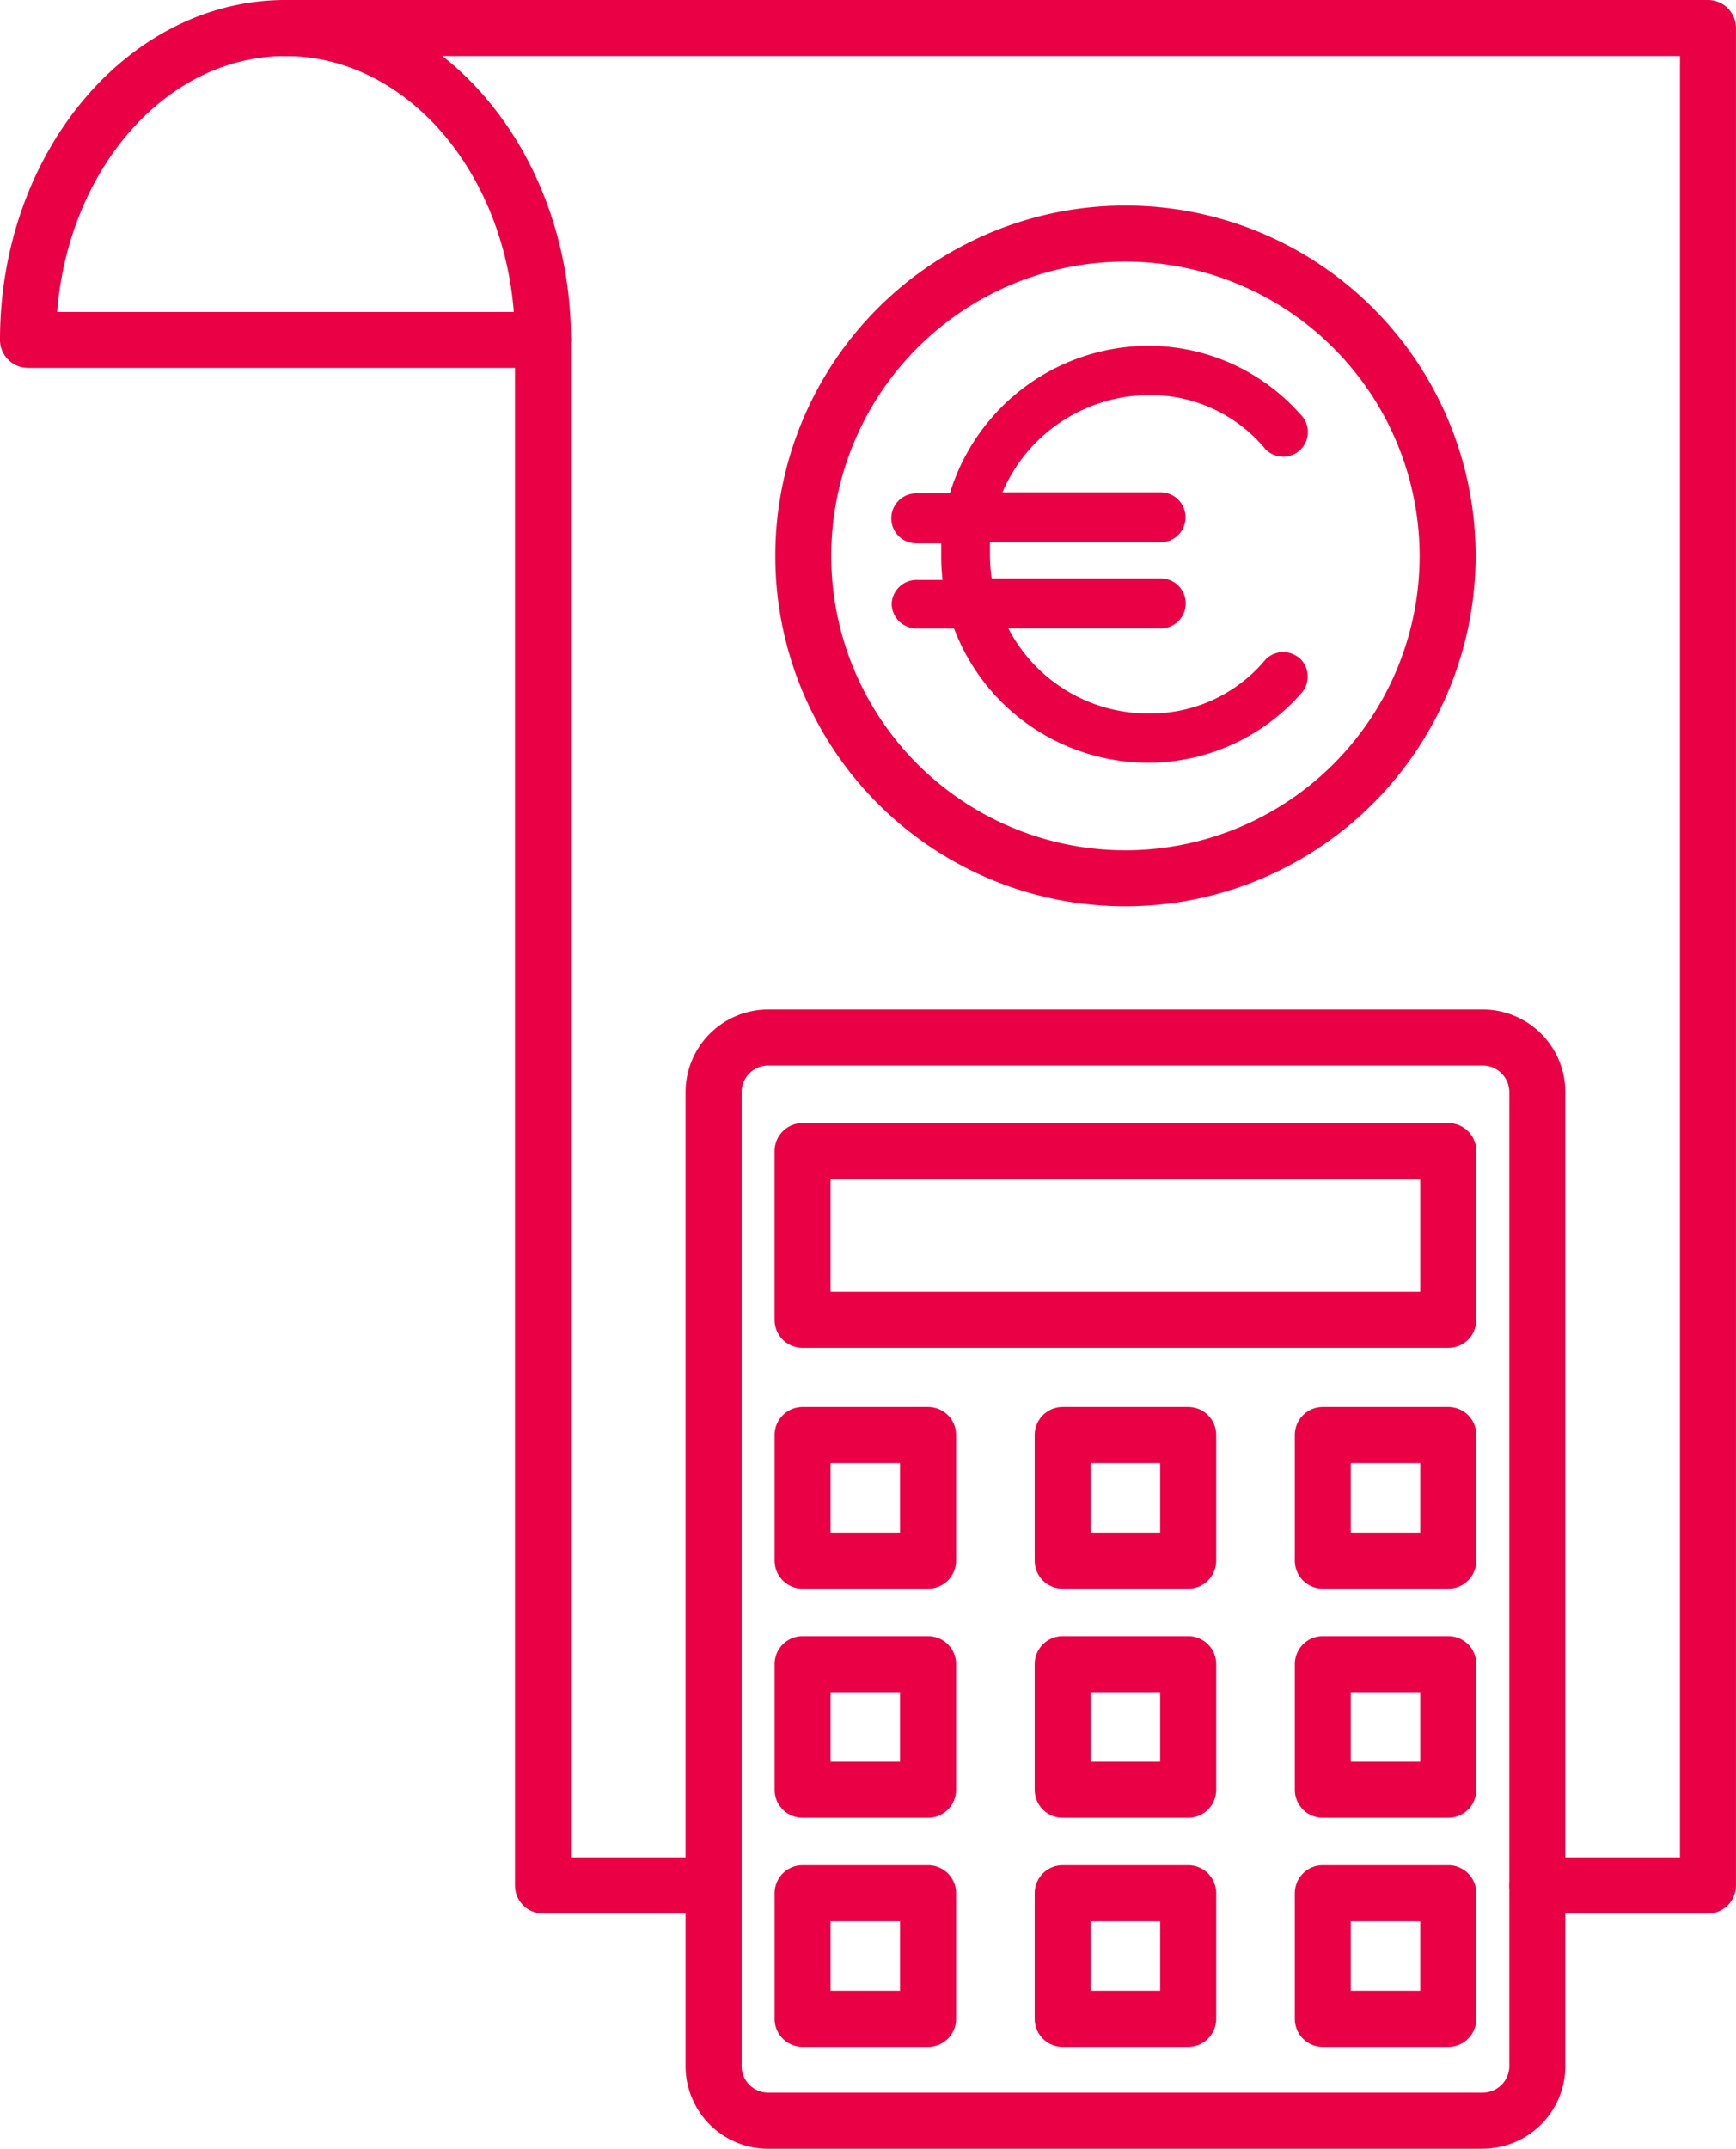
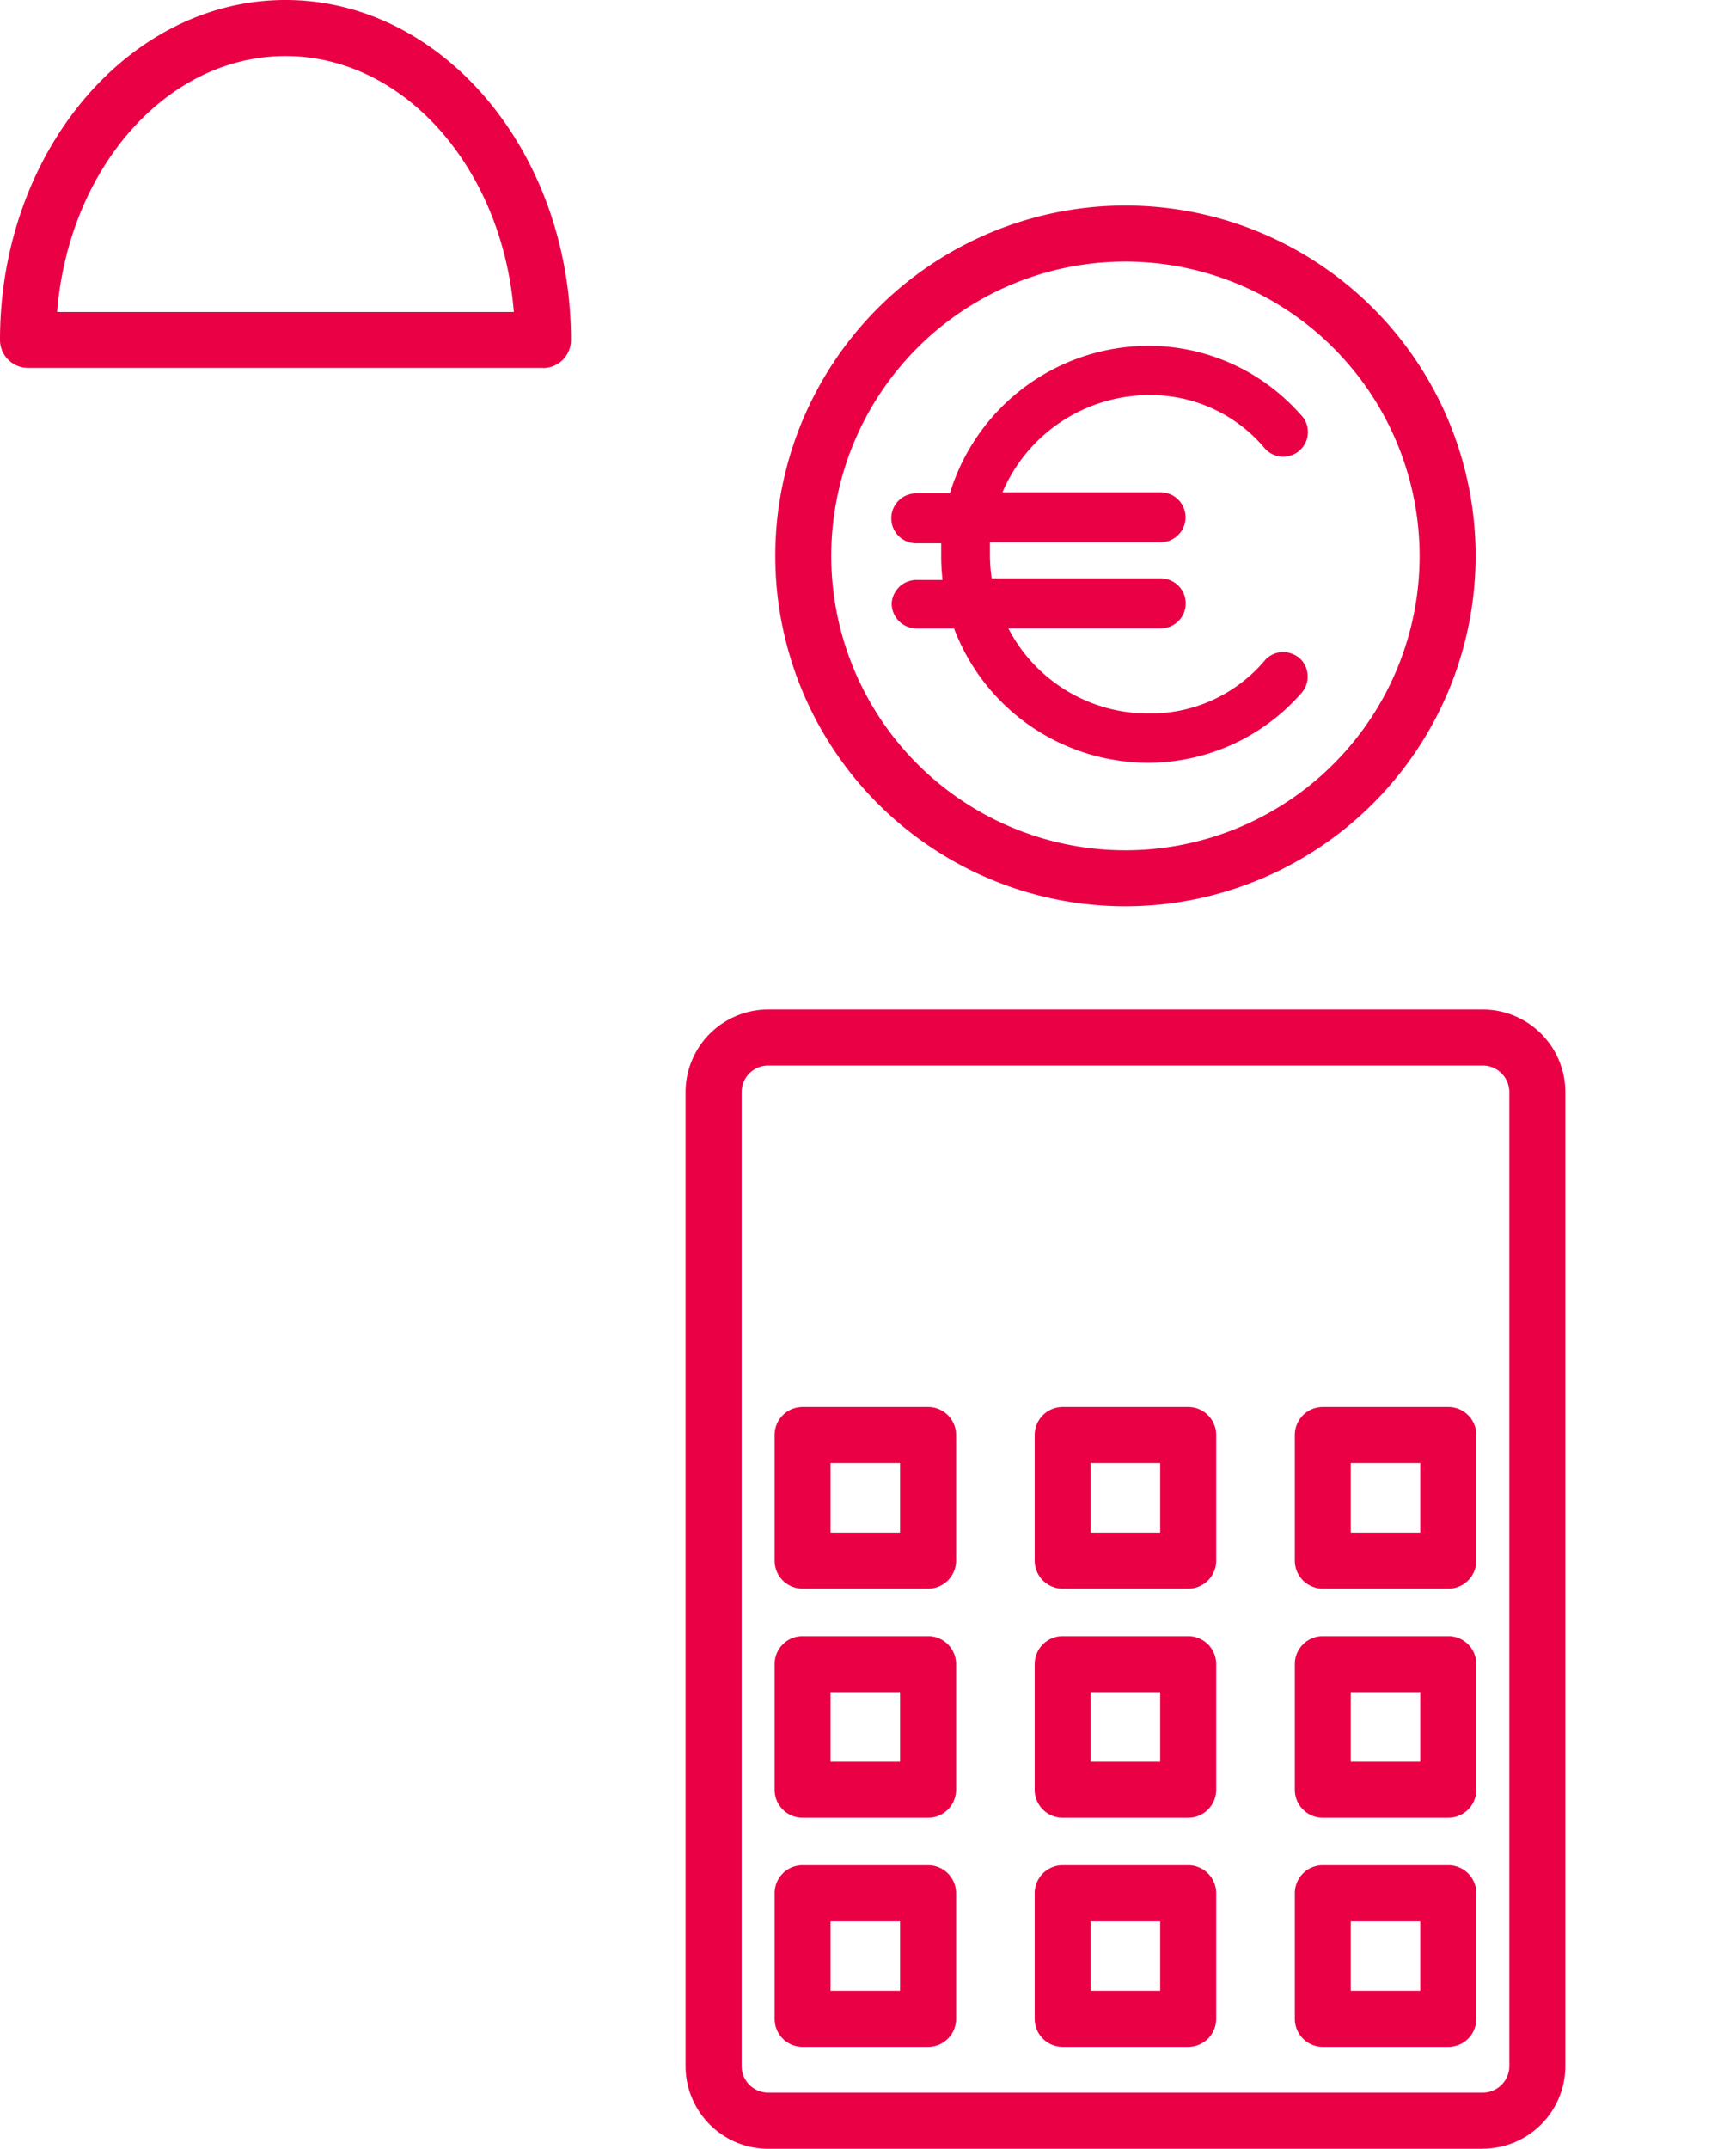
<svg xmlns="http://www.w3.org/2000/svg" width="59.49" height="73.59" viewBox="0 0 59.49 73.59">
  <g id="noun-expenses-4679593" transform="translate(-9.558 -3.912)">
    <g id="Groupe_147" data-name="Groupe 147" transform="translate(9.558 3.912)">
      <g id="Groupe_146" data-name="Groupe 146">
        <path id="Tracé_732" data-name="Tracé 732" d="M5.731,5.151a.913.913,0,0,0-.91.912V39.418a.911.911,0,0,0,.91.91H30.218a.911.911,0,0,0,.911-.91V6.063a.913.913,0,0,0-.912-.912H5.731Zm24.487,37.1H5.731A2.833,2.833,0,0,1,2.9,39.418V6.063A2.835,2.835,0,0,1,5.731,3.231H30.218a2.835,2.835,0,0,1,2.831,2.831V39.418a2.834,2.834,0,0,1-2.831,2.83Z" transform="translate(20.593 31.342)" fill="#ea0045" fill-rule="evenodd" />
        <path id="Tracé_733" data-name="Tracé 733" d="M5.071,8.647H7.452V6.266H5.071Zm3.341,1.92h-4.3a.96.96,0,0,1-.96-.96v-4.3a.96.96,0,0,1,.96-.96h4.3a.96.96,0,0,1,.96.96v4.3a.96.96,0,0,1-.96.96Z" transform="translate(23.392 43.842)" fill="#ea0045" fill-rule="evenodd" />
        <path id="Tracé_734" data-name="Tracé 734" d="M5.071,9.29H7.452V6.909H5.071Zm3.341,1.92h-4.3a.96.96,0,0,1-.96-.96v-4.3a.96.96,0,0,1,.96-.96h4.3a.96.96,0,0,1,.96.96v4.3a.96.96,0,0,1-.96.96Z" transform="translate(23.392 51.046)" fill="#ea0045" fill-rule="evenodd" />
        <path id="Tracé_735" data-name="Tracé 735" d="M5.071,9.932H7.452V7.551H5.071Zm3.341,1.92h-4.3a.96.96,0,0,1-.96-.96v-4.3a.959.959,0,0,1,.96-.96h4.3a.959.959,0,0,1,.96.96v4.3a.96.96,0,0,1-.96.96Z" transform="translate(23.392 58.25)" fill="#ea0045" fill-rule="evenodd" />
        <path id="Tracé_736" data-name="Tracé 736" d="M5.8,8.647H8.182V6.266H5.8Zm3.341,1.92h-4.3a.96.96,0,0,1-.96-.96v-4.3a.96.96,0,0,1,.96-.96h4.3a.96.96,0,0,1,.96.96v4.3a.96.96,0,0,1-.96.96Z" transform="translate(31.576 43.842)" fill="#ea0045" fill-rule="evenodd" />
        <path id="Tracé_737" data-name="Tracé 737" d="M5.8,9.29H8.182V6.909H5.8Zm3.341,1.92h-4.3a.96.96,0,0,1-.96-.96v-4.3a.96.96,0,0,1,.96-.96h4.3a.96.96,0,0,1,.96.96v4.3a.96.96,0,0,1-.96.96Z" transform="translate(31.576 51.046)" fill="#ea0045" fill-rule="evenodd" />
        <path id="Tracé_738" data-name="Tracé 738" d="M5.8,9.932H8.182V7.551H5.8Zm3.341,1.92h-4.3a.96.96,0,0,1-.96-.96v-4.3a.959.959,0,0,1,.96-.96h4.3a.959.959,0,0,1,.96.96v4.3a.96.96,0,0,1-.96.96Z" transform="translate(31.576 58.25)" fill="#ea0045" fill-rule="evenodd" />
        <path id="Tracé_739" data-name="Tracé 739" d="M6.531,8.647H8.912V6.266H6.531Zm3.341,1.92h-4.3a.96.96,0,0,1-.96-.96v-4.3a.96.96,0,0,1,.96-.96h4.3a.959.959,0,0,1,.96.96v4.3a.959.959,0,0,1-.96.96Z" transform="translate(39.759 43.842)" fill="#ea0045" fill-rule="evenodd" />
        <path id="Tracé_740" data-name="Tracé 740" d="M6.531,9.29H8.912V6.909H6.531Zm3.341,1.92h-4.3a.96.96,0,0,1-.96-.96v-4.3a.96.96,0,0,1,.96-.96h4.3a.959.959,0,0,1,.96.96v4.3a.959.959,0,0,1-.96.96Z" transform="translate(39.759 51.046)" fill="#ea0045" fill-rule="evenodd" />
        <path id="Tracé_741" data-name="Tracé 741" d="M6.531,9.932H8.912V7.551H6.531Zm3.341,1.92h-4.3a.96.96,0,0,1-.96-.96v-4.3a.959.959,0,0,1,.96-.96h4.3a.958.958,0,0,1,.96.96v4.3a.959.959,0,0,1-.96.96Z" transform="translate(39.759 58.25)" fill="#ea0045" fill-rule="evenodd" />
-         <path id="Tracé_742" data-name="Tracé 742" d="M17.331,65.935H11.484a.96.96,0,0,1-.96-.96V12.045a.96.96,0,1,1,1.919,0V64.015h4.887a.96.96,0,0,1,0,1.92Zm34.076,0H45.559a.96.96,0,1,1,0-1.92h4.888V2.32H2.66A.96.96,0,1,1,2.66.4H51.406a.96.96,0,0,1,.96.96V64.975a.96.96,0,0,1-.96.96Z" transform="translate(7.123 -0.4)" fill="#ea0045" fill-rule="evenodd" />
        <path id="Tracé_743" data-name="Tracé 743" d="M2.935,11.085h15.65c-.391-4.914-3.751-8.765-7.825-8.765S3.327,6.171,2.935,11.085ZM19.584,13H1.937a.96.96,0,0,1-.96-.96C.978,5.624,5.367.4,10.761.4s9.783,5.224,9.783,11.645a.96.96,0,0,1-.96.96Z" transform="translate(-0.977 -0.4)" fill="#ea0045" fill-rule="evenodd" />
-         <path id="Tracé_744" data-name="Tracé 744" d="M5.071,9.326H25.279V5.47H5.071Zm21.168,1.92H4.111a.96.96,0,0,1-.96-.96V4.51a.96.96,0,0,1,.96-.96H26.239a.959.959,0,0,1,.96.96v5.776a.959.959,0,0,1-.96.96Z" transform="translate(23.392 34.915)" fill="#ea0045" fill-rule="evenodd" />
        <path id="Tracé_748" data-name="Tracé 748" d="M15.153,2.9a10.081,10.081,0,1,0,10.08,10.082A10.092,10.092,0,0,0,15.153,2.9Zm0,22.081a12,12,0,1,1,12-12,12.014,12.014,0,0,1-12,12Z" transform="translate(23.415 6.059)" fill="#ea0045" fill-rule="evenodd" />
        <path id="Tracé_757" data-name="Tracé 757" d="M31.313,42.091a.855.855,0,0,0,.855.855H33.45a7.117,7.117,0,0,0,6.673,4.6,6.979,6.979,0,0,0,5.2-2.351.855.855,0,0,0,0-1.2.889.889,0,0,0-.6-.239.855.855,0,0,0-.594.252,5.123,5.123,0,0,1-3.988,1.851,5.4,5.4,0,0,1-4.83-2.915h5.224a.855.855,0,0,0,0-1.71H34.741a5.638,5.638,0,0,1-.06-.812v-.427h5.848a.855.855,0,1,0,0-1.71h-5.42a5.48,5.48,0,0,1,5.014-3.33,5.1,5.1,0,0,1,3.984,1.834.845.845,0,1,0,1.2-1.188,6.945,6.945,0,0,0-5.194-2.334h0a7.134,7.134,0,0,0-6.805,5.053H32.155a.855.855,0,0,0,0,1.71h.855v.427a7.2,7.2,0,0,0,.047.829H32.2A.855.855,0,0,0,31.313,42.091Z" transform="translate(-0.757 -21.423)" fill="#ea0045" />
      </g>
    </g>
  </g>
</svg>